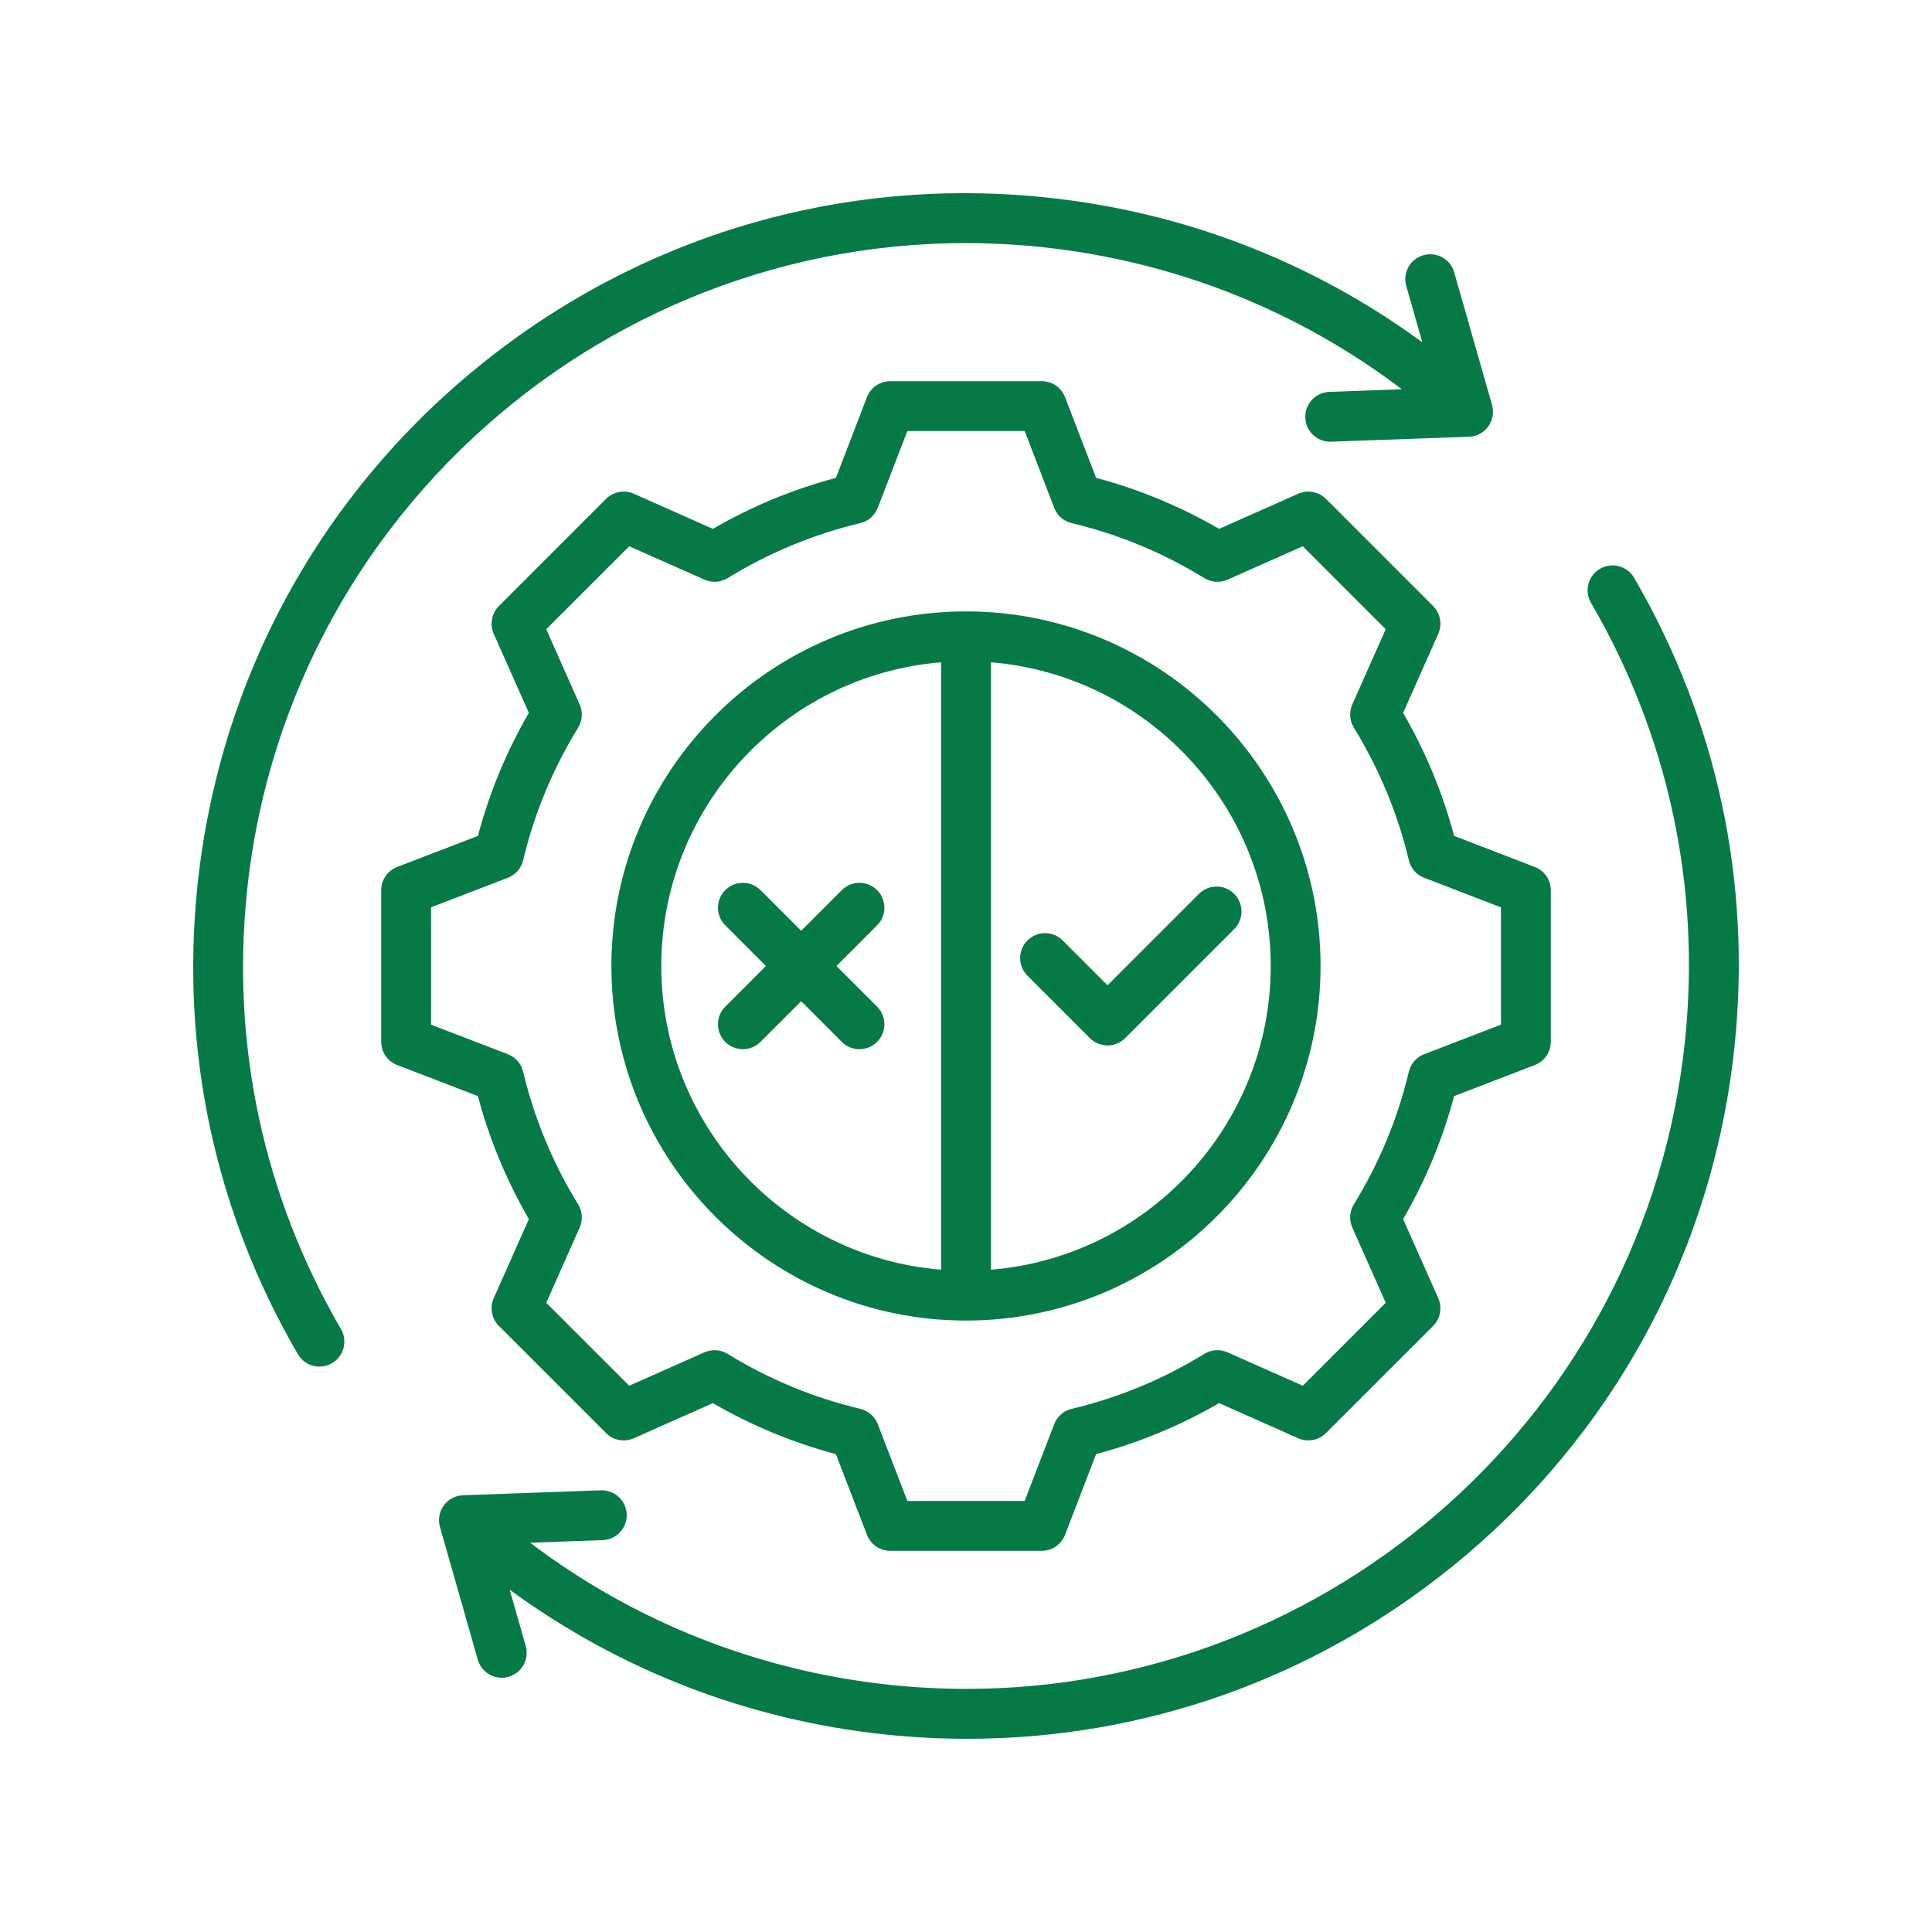
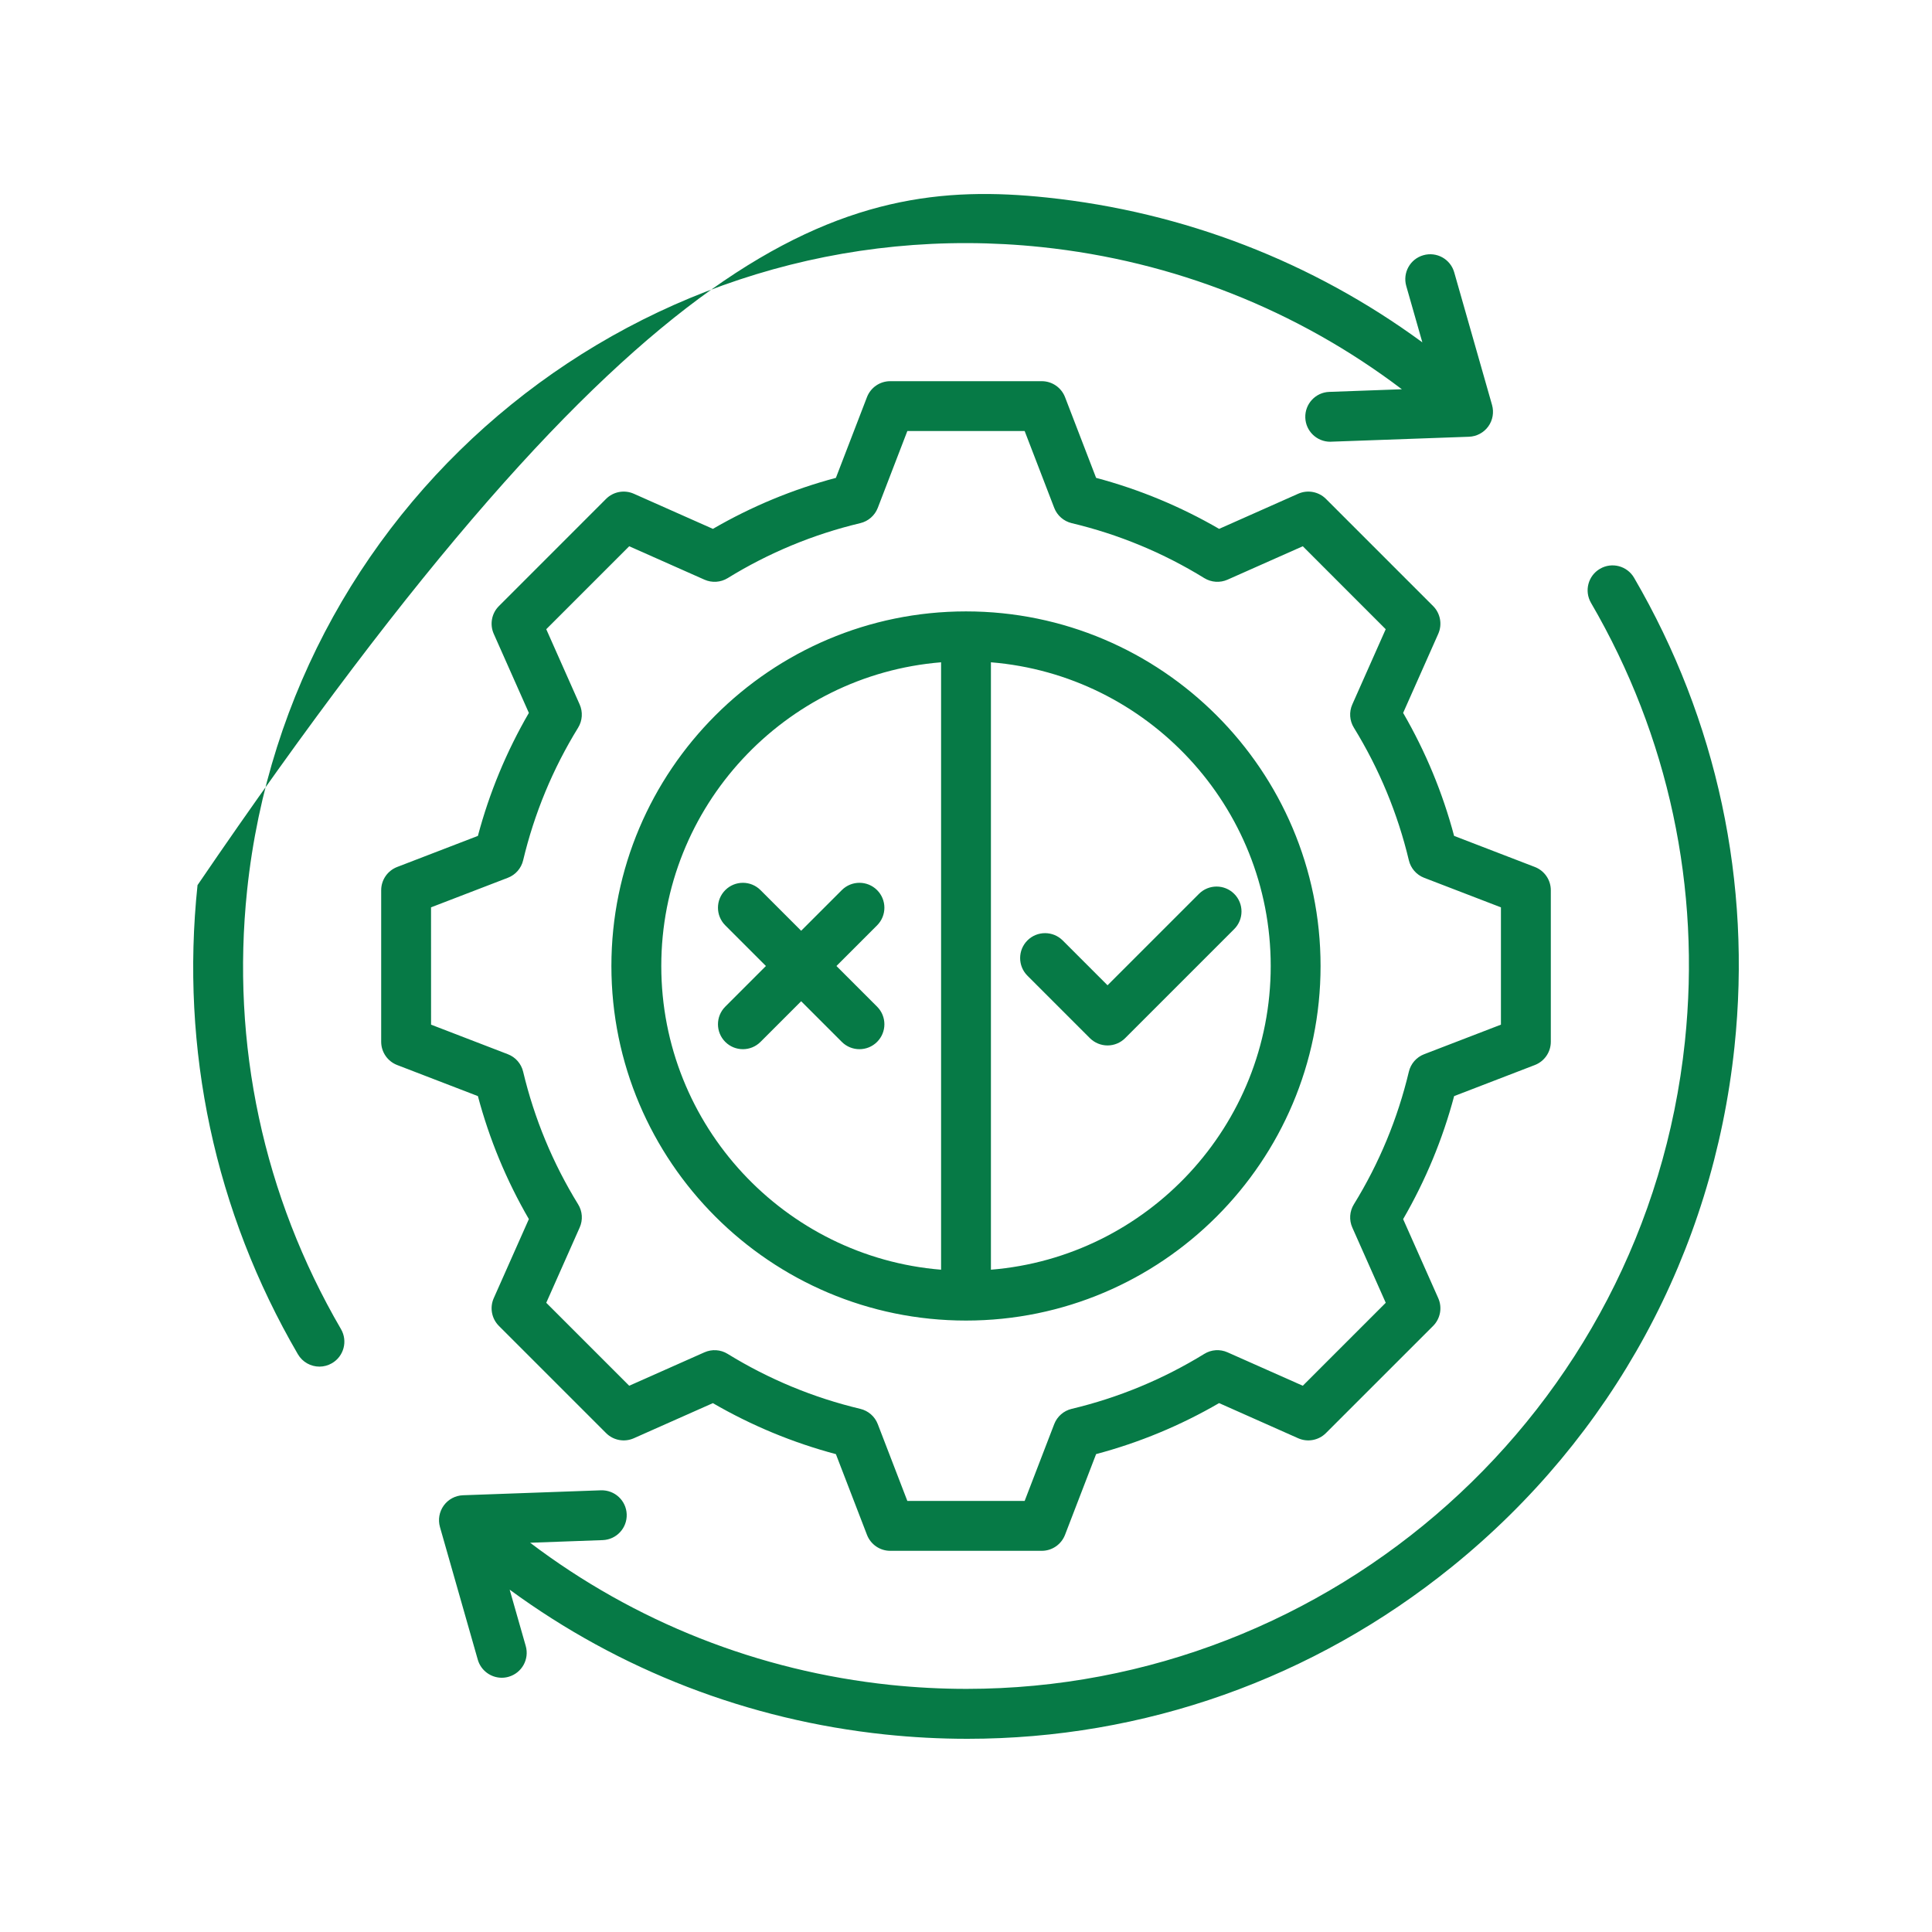
<svg xmlns="http://www.w3.org/2000/svg" width="50" height="50" viewBox="0 0 50 50" fill="none">
-   <path d="M8.825 34.398C9.004 34.706 8.899 35.101 8.591 35.28C8.489 35.339 8.378 35.368 8.268 35.368C8.045 35.368 7.829 35.253 7.709 35.047C5.562 31.359 4.664 27.161 5.112 22.907C5.671 17.594 8.266 12.818 12.418 9.457C16.569 6.096 21.781 4.553 27.093 5.112C30.636 5.485 33.967 6.774 36.81 8.86L36.394 7.402C36.296 7.059 36.494 6.702 36.837 6.605C37.18 6.507 37.537 6.705 37.635 7.048L38.614 10.481C38.668 10.672 38.632 10.877 38.516 11.037C38.399 11.198 38.215 11.296 38.017 11.303L34.449 11.431C34.441 11.431 34.433 11.432 34.425 11.432C34.08 11.432 33.793 11.158 33.781 10.81C33.768 10.454 34.046 10.154 34.402 10.142L36.28 10.074C33.571 8.021 30.369 6.754 26.958 6.395C16.701 5.316 7.475 12.783 6.395 23.041C5.977 27.021 6.816 30.948 8.825 34.398ZM42.29 14.953C42.111 14.645 41.716 14.54 41.408 14.72C41.1 14.899 40.996 15.294 41.175 15.602C43.184 19.051 44.023 22.978 43.605 26.958C42.594 36.555 34.458 43.709 25.014 43.708C24.363 43.708 23.703 43.674 23.042 43.605C19.633 43.246 16.429 41.978 13.72 39.926L15.598 39.858C15.954 39.845 16.232 39.546 16.219 39.19C16.206 38.834 15.909 38.558 15.551 38.569L11.983 38.697C11.785 38.704 11.601 38.802 11.485 38.962C11.368 39.123 11.332 39.328 11.386 39.519L12.365 42.952C12.446 43.235 12.705 43.42 12.986 43.42C13.044 43.42 13.104 43.412 13.163 43.395C13.505 43.297 13.704 42.941 13.606 42.598L13.19 41.14C16.033 43.225 19.366 44.515 22.906 44.888C23.62 44.963 24.33 45 25.038 45C29.598 45 33.988 43.453 37.582 40.543C41.734 37.182 44.328 32.406 44.888 27.093C45.336 22.838 44.438 18.64 42.29 14.953ZM12.368 28.367L10.279 27.563C10.03 27.467 9.865 27.228 9.865 26.961V23.039C9.865 22.772 10.03 22.533 10.279 22.437L12.368 21.633C12.664 20.518 13.107 19.45 13.687 18.45L12.778 16.403C12.67 16.159 12.723 15.873 12.912 15.685L15.685 12.911C15.873 12.723 16.159 12.67 16.403 12.778L18.45 13.687C19.45 13.107 20.518 12.664 21.633 12.367L22.437 10.278C22.533 10.029 22.772 9.865 23.039 9.865H26.961C27.228 9.865 27.467 10.03 27.563 10.278L28.367 12.367C29.483 12.664 30.551 13.107 31.551 13.687L33.597 12.778C33.841 12.67 34.127 12.723 34.315 12.911L37.089 15.685C37.277 15.873 37.33 16.159 37.222 16.403L36.313 18.45C36.893 19.45 37.336 20.518 37.632 21.633L39.721 22.437C39.97 22.533 40.135 22.772 40.135 23.039V26.961C40.135 27.228 39.97 27.467 39.721 27.563L37.633 28.367C37.336 29.482 36.893 30.55 36.313 31.551L37.222 33.597C37.33 33.841 37.277 34.126 37.089 34.315L34.315 37.088C34.126 37.277 33.841 37.33 33.597 37.222L31.55 36.312C30.55 36.893 29.482 37.336 28.367 37.632L27.563 39.721C27.467 39.97 27.228 40.135 26.961 40.135H23.039C22.772 40.135 22.533 39.97 22.437 39.721L21.633 37.633C20.517 37.336 19.449 36.893 18.449 36.313L16.403 37.222C16.159 37.33 15.873 37.277 15.685 37.088L12.912 34.315C12.723 34.126 12.67 33.841 12.778 33.597L13.687 31.55C13.107 30.55 12.664 29.482 12.368 28.367ZM11.156 26.518L13.143 27.283C13.342 27.359 13.49 27.529 13.539 27.736C13.828 28.948 14.306 30.103 14.962 31.168C15.074 31.349 15.089 31.573 15.002 31.768L14.137 33.716L16.284 35.863L18.231 34.998C18.425 34.912 18.65 34.926 18.831 35.038C19.896 35.694 21.051 36.172 22.264 36.461C22.471 36.51 22.641 36.658 22.717 36.857L23.482 38.844H26.518L27.283 36.856C27.359 36.658 27.529 36.51 27.735 36.461C28.948 36.172 30.103 35.693 31.168 35.038C31.349 34.926 31.573 34.911 31.768 34.998L33.716 35.863L35.863 33.716L34.998 31.769C34.911 31.574 34.926 31.35 35.038 31.168C35.694 30.104 36.172 28.949 36.461 27.736C36.51 27.529 36.658 27.359 36.857 27.283L38.844 26.518V23.482L36.856 22.717C36.658 22.641 36.51 22.471 36.461 22.264C36.172 21.052 35.693 19.897 35.038 18.832C34.926 18.651 34.911 18.427 34.997 18.232L35.862 16.284L33.716 14.137L31.768 15.002C31.574 15.088 31.35 15.073 31.168 14.962C30.104 14.306 28.949 13.828 27.735 13.539C27.528 13.489 27.359 13.341 27.283 13.143L26.518 11.155H23.482L22.717 13.143C22.64 13.342 22.471 13.49 22.264 13.539C21.051 13.828 19.896 14.306 18.832 14.962C18.651 15.073 18.426 15.088 18.232 15.002L16.284 14.137L14.137 16.284L15.002 18.232C15.088 18.426 15.073 18.651 14.962 18.832C14.306 19.897 13.828 21.052 13.539 22.264C13.49 22.471 13.342 22.641 13.143 22.717L11.155 23.482L11.156 26.518ZM15.823 25C15.823 19.94 19.94 15.823 25 15.823C30.06 15.823 34.176 19.94 34.176 25C34.176 30.06 30.06 34.176 25 34.176C19.94 34.177 15.823 30.06 15.823 25ZM25.645 17.14V32.86C29.693 32.53 32.886 29.131 32.886 25C32.886 20.869 29.693 17.47 25.645 17.14ZM17.114 25C17.114 29.131 20.307 32.53 24.355 32.86V17.14C20.307 17.47 17.114 20.869 17.114 25ZM20.734 25.912L21.786 26.964C21.912 27.09 22.077 27.153 22.242 27.153C22.408 27.153 22.573 27.09 22.699 26.964C22.951 26.712 22.951 26.304 22.699 26.052L21.647 25L22.699 23.948C22.951 23.696 22.951 23.288 22.699 23.036C22.447 22.784 22.038 22.784 21.786 23.036L20.734 24.088L19.682 23.036C19.43 22.784 19.022 22.784 18.77 23.036C18.518 23.288 18.518 23.696 18.77 23.948L19.822 25L18.77 26.052C18.518 26.304 18.518 26.712 18.77 26.964C18.896 27.09 19.061 27.153 19.226 27.153C19.391 27.153 19.556 27.09 19.682 26.964L20.734 25.912ZM26.59 25.251L28.206 26.867C28.328 26.988 28.492 27.056 28.663 27.056C28.834 27.056 28.998 26.988 29.119 26.867L31.941 24.045C32.193 23.793 32.193 23.384 31.941 23.133C31.689 22.881 31.281 22.881 31.029 23.133L28.663 25.499L27.502 24.338C27.25 24.087 26.842 24.087 26.59 24.338C26.338 24.59 26.338 24.999 26.59 25.251Z" fill="#067A46" />
+   <path d="M8.825 34.398C9.004 34.706 8.899 35.101 8.591 35.28C8.489 35.339 8.378 35.368 8.268 35.368C8.045 35.368 7.829 35.253 7.709 35.047C5.562 31.359 4.664 27.161 5.112 22.907C16.569 6.096 21.781 4.553 27.093 5.112C30.636 5.485 33.967 6.774 36.81 8.86L36.394 7.402C36.296 7.059 36.494 6.702 36.837 6.605C37.18 6.507 37.537 6.705 37.635 7.048L38.614 10.481C38.668 10.672 38.632 10.877 38.516 11.037C38.399 11.198 38.215 11.296 38.017 11.303L34.449 11.431C34.441 11.431 34.433 11.432 34.425 11.432C34.08 11.432 33.793 11.158 33.781 10.81C33.768 10.454 34.046 10.154 34.402 10.142L36.28 10.074C33.571 8.021 30.369 6.754 26.958 6.395C16.701 5.316 7.475 12.783 6.395 23.041C5.977 27.021 6.816 30.948 8.825 34.398ZM42.29 14.953C42.111 14.645 41.716 14.54 41.408 14.72C41.1 14.899 40.996 15.294 41.175 15.602C43.184 19.051 44.023 22.978 43.605 26.958C42.594 36.555 34.458 43.709 25.014 43.708C24.363 43.708 23.703 43.674 23.042 43.605C19.633 43.246 16.429 41.978 13.72 39.926L15.598 39.858C15.954 39.845 16.232 39.546 16.219 39.19C16.206 38.834 15.909 38.558 15.551 38.569L11.983 38.697C11.785 38.704 11.601 38.802 11.485 38.962C11.368 39.123 11.332 39.328 11.386 39.519L12.365 42.952C12.446 43.235 12.705 43.42 12.986 43.42C13.044 43.42 13.104 43.412 13.163 43.395C13.505 43.297 13.704 42.941 13.606 42.598L13.19 41.14C16.033 43.225 19.366 44.515 22.906 44.888C23.62 44.963 24.33 45 25.038 45C29.598 45 33.988 43.453 37.582 40.543C41.734 37.182 44.328 32.406 44.888 27.093C45.336 22.838 44.438 18.64 42.29 14.953ZM12.368 28.367L10.279 27.563C10.03 27.467 9.865 27.228 9.865 26.961V23.039C9.865 22.772 10.03 22.533 10.279 22.437L12.368 21.633C12.664 20.518 13.107 19.45 13.687 18.45L12.778 16.403C12.67 16.159 12.723 15.873 12.912 15.685L15.685 12.911C15.873 12.723 16.159 12.67 16.403 12.778L18.45 13.687C19.45 13.107 20.518 12.664 21.633 12.367L22.437 10.278C22.533 10.029 22.772 9.865 23.039 9.865H26.961C27.228 9.865 27.467 10.03 27.563 10.278L28.367 12.367C29.483 12.664 30.551 13.107 31.551 13.687L33.597 12.778C33.841 12.67 34.127 12.723 34.315 12.911L37.089 15.685C37.277 15.873 37.33 16.159 37.222 16.403L36.313 18.45C36.893 19.45 37.336 20.518 37.632 21.633L39.721 22.437C39.97 22.533 40.135 22.772 40.135 23.039V26.961C40.135 27.228 39.97 27.467 39.721 27.563L37.633 28.367C37.336 29.482 36.893 30.55 36.313 31.551L37.222 33.597C37.33 33.841 37.277 34.126 37.089 34.315L34.315 37.088C34.126 37.277 33.841 37.33 33.597 37.222L31.55 36.312C30.55 36.893 29.482 37.336 28.367 37.632L27.563 39.721C27.467 39.97 27.228 40.135 26.961 40.135H23.039C22.772 40.135 22.533 39.97 22.437 39.721L21.633 37.633C20.517 37.336 19.449 36.893 18.449 36.313L16.403 37.222C16.159 37.33 15.873 37.277 15.685 37.088L12.912 34.315C12.723 34.126 12.67 33.841 12.778 33.597L13.687 31.55C13.107 30.55 12.664 29.482 12.368 28.367ZM11.156 26.518L13.143 27.283C13.342 27.359 13.49 27.529 13.539 27.736C13.828 28.948 14.306 30.103 14.962 31.168C15.074 31.349 15.089 31.573 15.002 31.768L14.137 33.716L16.284 35.863L18.231 34.998C18.425 34.912 18.65 34.926 18.831 35.038C19.896 35.694 21.051 36.172 22.264 36.461C22.471 36.51 22.641 36.658 22.717 36.857L23.482 38.844H26.518L27.283 36.856C27.359 36.658 27.529 36.51 27.735 36.461C28.948 36.172 30.103 35.693 31.168 35.038C31.349 34.926 31.573 34.911 31.768 34.998L33.716 35.863L35.863 33.716L34.998 31.769C34.911 31.574 34.926 31.35 35.038 31.168C35.694 30.104 36.172 28.949 36.461 27.736C36.51 27.529 36.658 27.359 36.857 27.283L38.844 26.518V23.482L36.856 22.717C36.658 22.641 36.51 22.471 36.461 22.264C36.172 21.052 35.693 19.897 35.038 18.832C34.926 18.651 34.911 18.427 34.997 18.232L35.862 16.284L33.716 14.137L31.768 15.002C31.574 15.088 31.35 15.073 31.168 14.962C30.104 14.306 28.949 13.828 27.735 13.539C27.528 13.489 27.359 13.341 27.283 13.143L26.518 11.155H23.482L22.717 13.143C22.64 13.342 22.471 13.49 22.264 13.539C21.051 13.828 19.896 14.306 18.832 14.962C18.651 15.073 18.426 15.088 18.232 15.002L16.284 14.137L14.137 16.284L15.002 18.232C15.088 18.426 15.073 18.651 14.962 18.832C14.306 19.897 13.828 21.052 13.539 22.264C13.49 22.471 13.342 22.641 13.143 22.717L11.155 23.482L11.156 26.518ZM15.823 25C15.823 19.94 19.94 15.823 25 15.823C30.06 15.823 34.176 19.94 34.176 25C34.176 30.06 30.06 34.176 25 34.176C19.94 34.177 15.823 30.06 15.823 25ZM25.645 17.14V32.86C29.693 32.53 32.886 29.131 32.886 25C32.886 20.869 29.693 17.47 25.645 17.14ZM17.114 25C17.114 29.131 20.307 32.53 24.355 32.86V17.14C20.307 17.47 17.114 20.869 17.114 25ZM20.734 25.912L21.786 26.964C21.912 27.09 22.077 27.153 22.242 27.153C22.408 27.153 22.573 27.09 22.699 26.964C22.951 26.712 22.951 26.304 22.699 26.052L21.647 25L22.699 23.948C22.951 23.696 22.951 23.288 22.699 23.036C22.447 22.784 22.038 22.784 21.786 23.036L20.734 24.088L19.682 23.036C19.43 22.784 19.022 22.784 18.77 23.036C18.518 23.288 18.518 23.696 18.77 23.948L19.822 25L18.77 26.052C18.518 26.304 18.518 26.712 18.77 26.964C18.896 27.09 19.061 27.153 19.226 27.153C19.391 27.153 19.556 27.09 19.682 26.964L20.734 25.912ZM26.59 25.251L28.206 26.867C28.328 26.988 28.492 27.056 28.663 27.056C28.834 27.056 28.998 26.988 29.119 26.867L31.941 24.045C32.193 23.793 32.193 23.384 31.941 23.133C31.689 22.881 31.281 22.881 31.029 23.133L28.663 25.499L27.502 24.338C27.25 24.087 26.842 24.087 26.59 24.338C26.338 24.59 26.338 24.999 26.59 25.251Z" fill="#067A46" />
</svg>